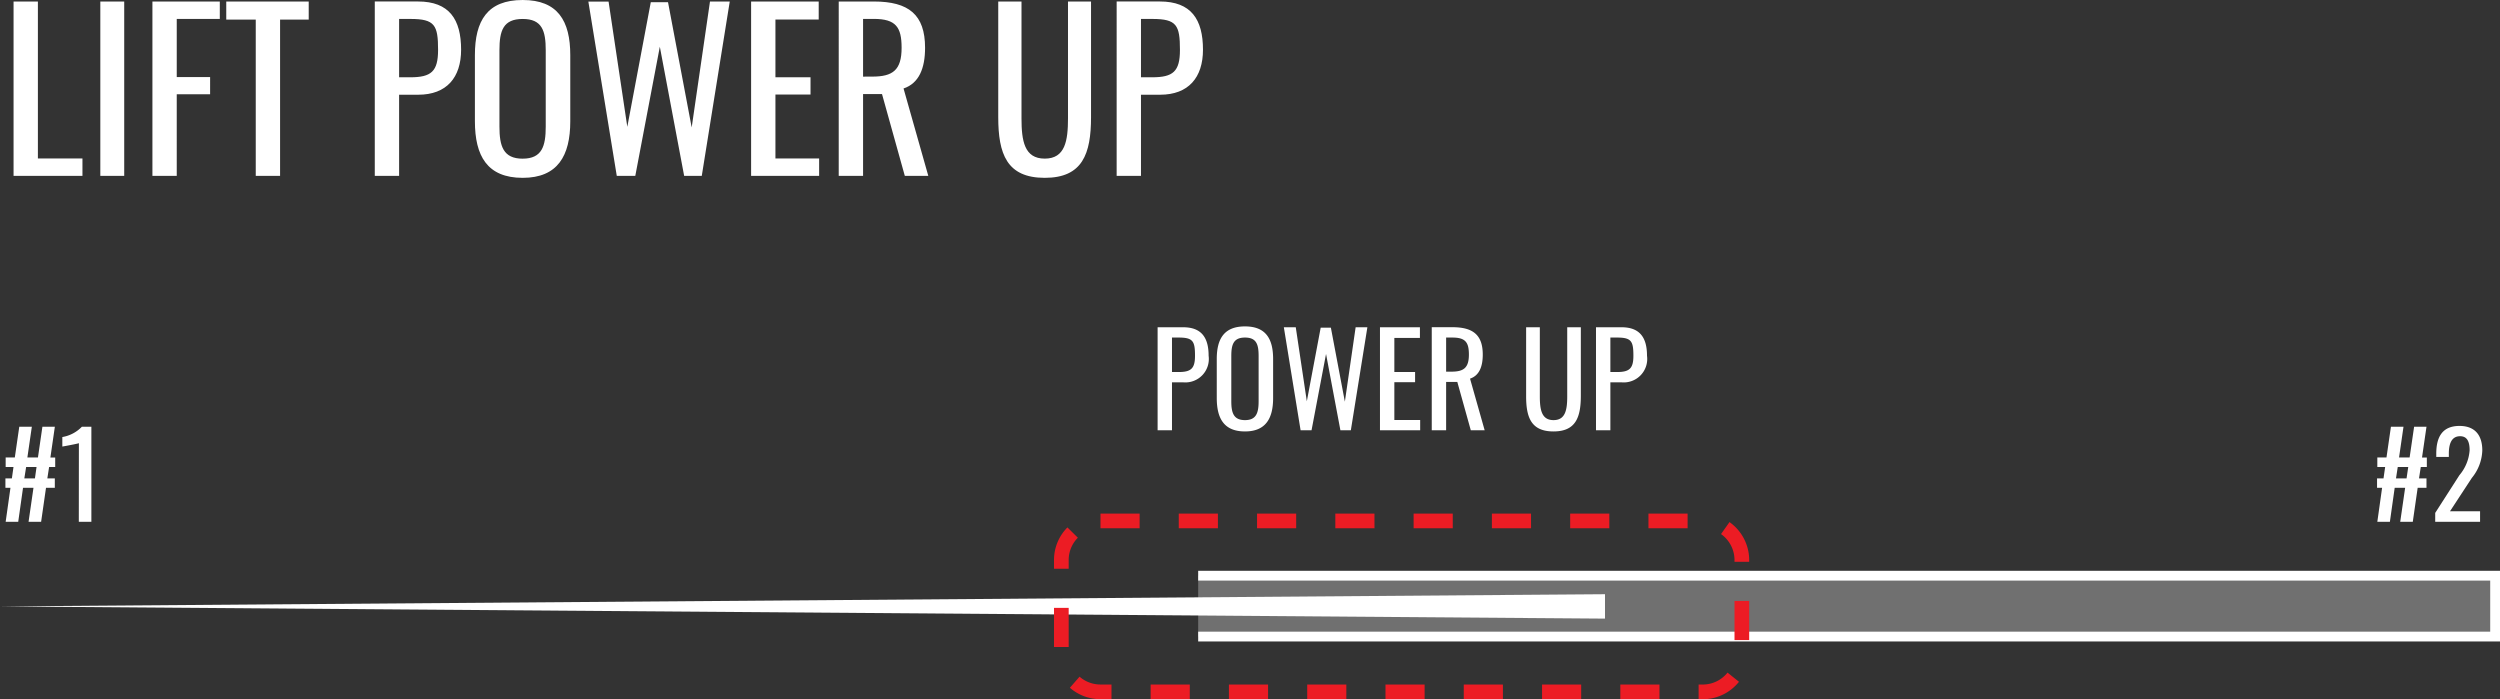
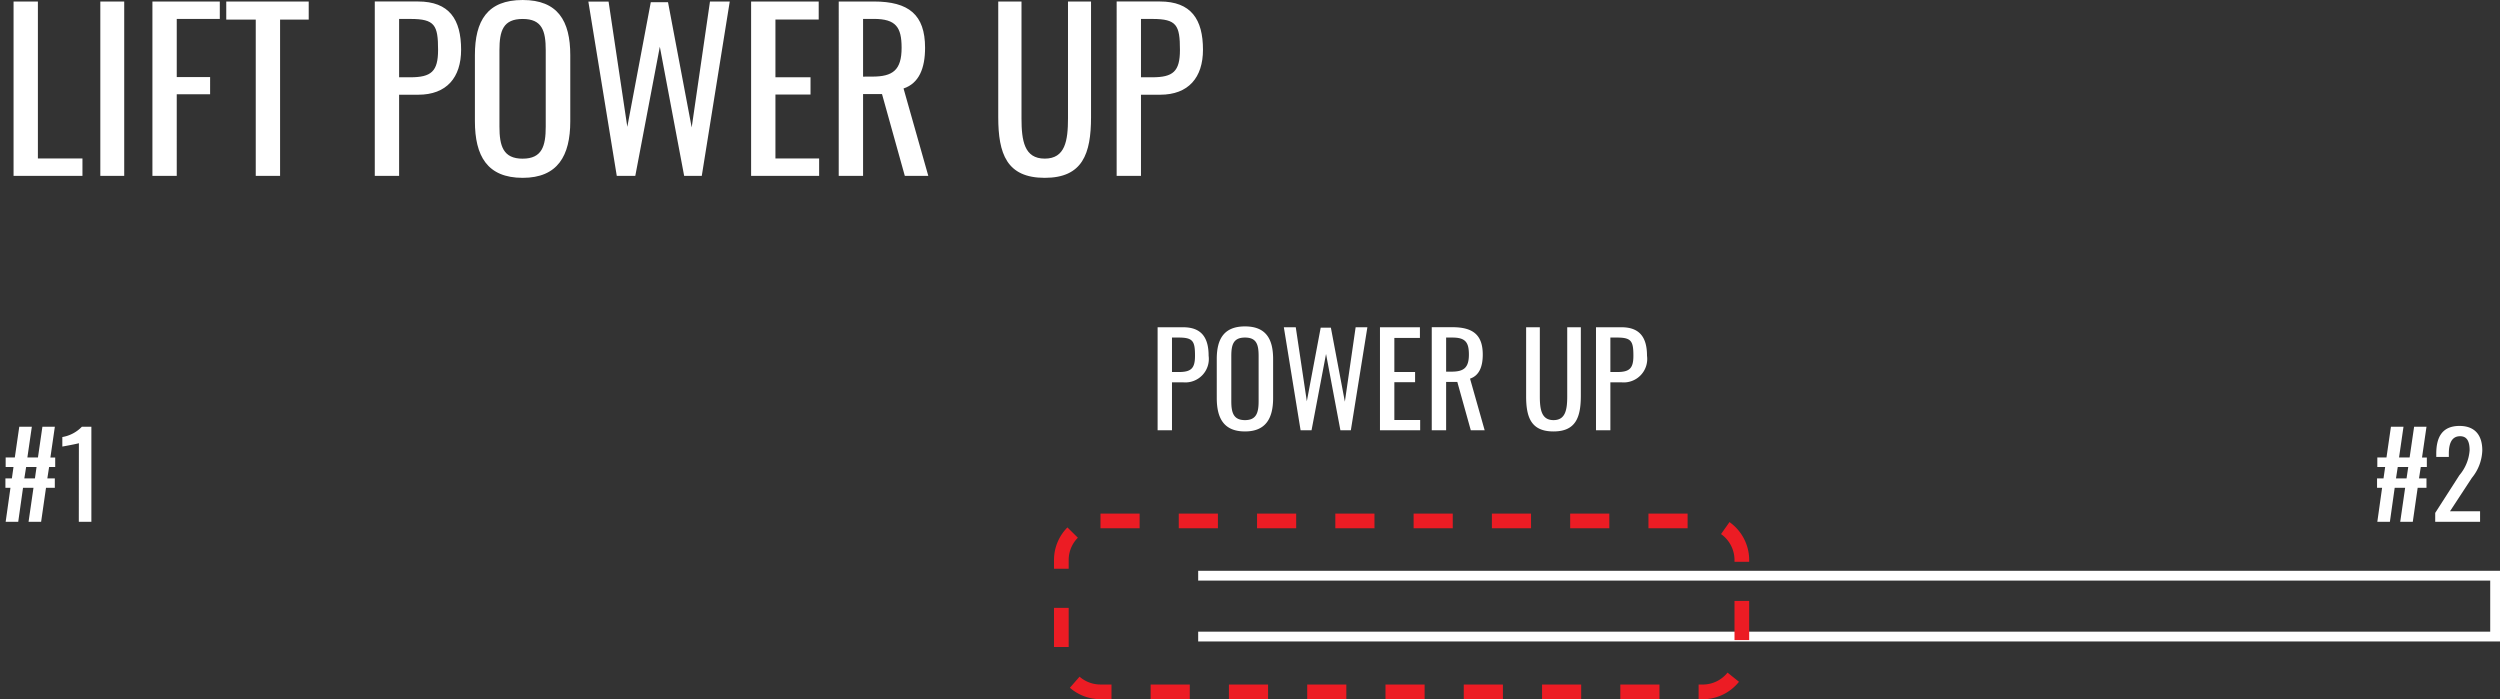
<svg xmlns="http://www.w3.org/2000/svg" width="255.483" height="71.459" viewBox="0 0 255.483 71.459">
  <rect x="0" y="0" width="255.483" height="71.459" fill="#333333" stroke="none" />
  <g transform="translate(-62 -2502.903)">
    <g transform="translate(-2314.027 1264.656)">
      <path d="M.408,0H1.692l.492-3.48H3.252L2.748,0H4.032l.5-3.48h.9v-.96H4.668L4.848-5.6h.624v-.972H4.98L5.436-9.72H4.164L3.708-6.576H2.628L3.084-9.72H1.8L1.344-6.576H.408V-5.6h.8L1.044-4.44H.384v.96H.9ZM2.316-4.44,2.5-5.6H3.564L3.4-4.44ZM7.884,0H9.168V-9.72H8.2a3.608,3.608,0,0,1-2,1.056v.972c.024,0,1.656-.3,1.692-.348Z" transform="translate(2376.197 1291.574)" fill="#fff" />
      <path d="M-11.16,0h1.284l.492-3.48h1.068L-8.82,0h1.284l.5-3.48h.9v-.96H-6.9L-6.72-5.6H-6.1v-.972h-.492l.456-3.144H-7.4L-7.86-6.576H-8.94l.456-3.144H-9.768l-.456,3.144h-.936V-5.6h.8l-.168,1.164h-.66v.96h.516Zm1.908-4.44.18-1.164H-8L-8.172-4.44ZM-5.244,0H-.66V-1.08H-3.732L-1.5-4.488A4.651,4.651,0,0,0-.432-7.3C-.432-8.868-1.2-9.8-2.76-9.8c-1.728,0-2.376,1.092-2.376,2.832v.336h1.284V-6.96c0-.924.228-1.788,1.152-1.788.72,0,.972.552.972,1.44A4.41,4.41,0,0,1-2.772-4.764L-5.244-.912Z" transform="translate(2630.133 1291.574)" fill="#fff" />
-       <path d="M2540.047,1337v2.495l-164.021-1.247Z" transform="translate(0 -38.029)" fill="#fff" />
-       <path d="M2700,1332h132.537v6.216H2700" transform="translate(-201.527 -34.918)" fill="#fff" opacity="0.3" />
      <path d="M2833.037,1338.716H2700v-1h132.037V1332.5H2700v-1h133.037Z" transform="translate(-201.527 -34.918)" fill="#fff" />
      <path d="M4-.75H8V.75H4Zm8,0h4V.75H12Zm8,0h4V.75H20Zm8,0h4V.75H28Zm8,0h4V.75H36Zm8,0h4V.75H44Zm8,0h4V.75H52Zm8,0h4V.75H60Zm8.281.868A4.76,4.76,0,0,1,70.293,4v.173h-1.5V4a3.258,3.258,0,0,0-1.377-2.657ZM.621.662,1.688,1.716A3.23,3.23,0,0,0,.75,4v.882H-.75V4A4.722,4.722,0,0,1,.621.662ZM68.793,8.173h1.5v4h-1.5ZM-.75,8.882H.75v4H-.75ZM68.08,15.5l1.17.938a4.73,4.73,0,0,1-3.708,1.781h-.417v-1.5h.417A3.237,3.237,0,0,0,68.08,15.5Zm-66.219.416a3.247,3.247,0,0,0,2.139.8H5.126v1.5H4A4.747,4.747,0,0,1,.873,17.048Zm7.265.8h4v1.5h-4Zm8,0h4v1.5h-4Zm8,0h4v1.5h-4Zm8,0h4v1.5h-4Zm8,0h4v1.5h-4Zm8,0h4v1.5h-4Zm8,0h4v1.5h-4Z" transform="translate(2484.489 1291.483)" fill="#ec1c24" />
      <path d="M-24.7,0h1.469V-4.9h1.157a2.4,2.4,0,0,0,2.587-2.717c0-1.833-.715-2.912-2.6-2.912H-24.7Zm1.469-5.954V-9.477h.689c1.469,0,1.664.377,1.664,1.872,0,1.3-.416,1.651-1.677,1.651ZM-15.769.117c2.119,0,2.873-1.339,2.873-3.406v-4c0-2.067-.754-3.328-2.873-3.328s-2.886,1.248-2.886,3.328V-3.3C-18.655-1.209-17.914.117-15.769.117Zm0-1.157c-1.183,0-1.4-.767-1.4-1.937V-7.592c0-1.17.221-1.885,1.4-1.885s1.391.715,1.391,1.885v4.615C-14.378-1.807-14.6-1.04-15.769-1.04ZM-10.088,0H-8.97l1.482-7.8L-6.019,0h1.066l1.69-10.53h-1.2L-5.564-2.925l-1.43-7.566h-1.04L-9.451-2.964l-1.131-7.566H-11.8Zm8.112,0H2.132V-1.053H-.507V-4.914H1.612v-1.04H-.507V-9.438H2.106V-10.53H-1.976ZM3.315,0H4.784V-4.94H5.928L7.306,0H8.723L7.228-5.278c.936-.312,1.3-1.222,1.3-2.457,0-2-.988-2.8-3.094-2.8H3.315ZM4.784-5.993V-9.477h.65c1.339,0,1.677.507,1.677,1.742,0,1.352-.533,1.742-1.768,1.742ZM15.756.117c2.288,0,2.795-1.456,2.795-3.666V-10.53H17.16v7.046c0,1.365-.169,2.444-1.4,2.444s-1.4-1.079-1.4-2.444V-10.53h-1.4v6.981C12.948-1.339,13.455.117,15.756.117ZM20.1,0h1.469V-4.9h1.157a2.4,2.4,0,0,0,2.587-2.717c0-1.833-.715-2.912-2.6-2.912H20.1Zm1.469-5.954V-9.477h.689c1.469,0,1.664.377,1.664,1.872,0,1.3-.416,1.651-1.677,1.651Z" transform="translate(2519.027 1282.22)" fill="#fff" />
      <path d="M1.386,0h7.04V-1.782H3.872V-17.82H1.386Zm8.866,0h2.442V-17.82H10.252Zm5.324,0h2.486V-8.338h3.41V-10.1h-3.41v-5.94h4.4V-17.82H15.576Zm10.56,0h2.486V-15.972h2.926V-17.82H23.122v1.848h3.014ZM38.3,0h2.486V-8.294h1.958c2.9,0,4.378-1.76,4.378-4.6,0-3.1-1.21-4.928-4.4-4.928H38.3Zm2.486-10.076v-5.962h1.166c2.486,0,2.816.638,2.816,3.168,0,2.2-.7,2.794-2.838,2.794ZM53.416.2C57,.2,58.278-2.068,58.278-5.566v-6.776c0-3.5-1.276-5.632-4.862-5.632-3.608,0-4.884,2.112-4.884,5.632v6.754C48.532-2.046,49.786.2,53.416.2Zm0-1.958c-2,0-2.376-1.3-2.376-3.278v-7.81c0-1.98.374-3.19,2.376-3.19,1.98,0,2.354,1.21,2.354,3.19v7.81C55.77-3.058,55.4-1.76,53.416-1.76ZM63.03,0h1.892L67.43-13.2,69.916,0h1.8l2.86-17.82H72.556L70.686-4.95l-2.42-12.8h-1.76l-2.4,12.738-1.914-12.8H60.126ZM76.758,0H83.71V-1.782H79.244V-8.316H82.83v-1.76H79.244v-5.9h4.422V-17.82H76.758Zm8.954,0H88.2V-8.36h1.936L92.466,0h2.4l-2.53-8.932c1.584-.528,2.2-2.068,2.2-4.158,0-3.388-1.672-4.73-5.236-4.73H85.712ZM88.2-10.142v-5.9h1.1c2.266,0,2.838.858,2.838,2.948,0,2.288-.9,2.948-2.992,2.948ZM106.766.2c3.872,0,4.73-2.464,4.73-6.2V-17.82h-2.354V-5.9c0,2.31-.286,4.136-2.376,4.136S104.39-3.586,104.39-5.9V-17.82h-2.376V-6.006C102.014-2.266,102.872.2,106.766.2Zm7.348-.2H116.6V-8.294h1.958c2.9,0,4.378-1.76,4.378-4.6,0-3.1-1.21-4.928-4.4-4.928h-4.422ZM116.6-10.076v-5.962h1.166c2.486,0,2.816.638,2.816,3.168,0,2.2-.7,2.794-2.838,2.794Z" transform="translate(2376.027 1256.221)" fill="#fff" />
    </g>
  </g>
</svg>